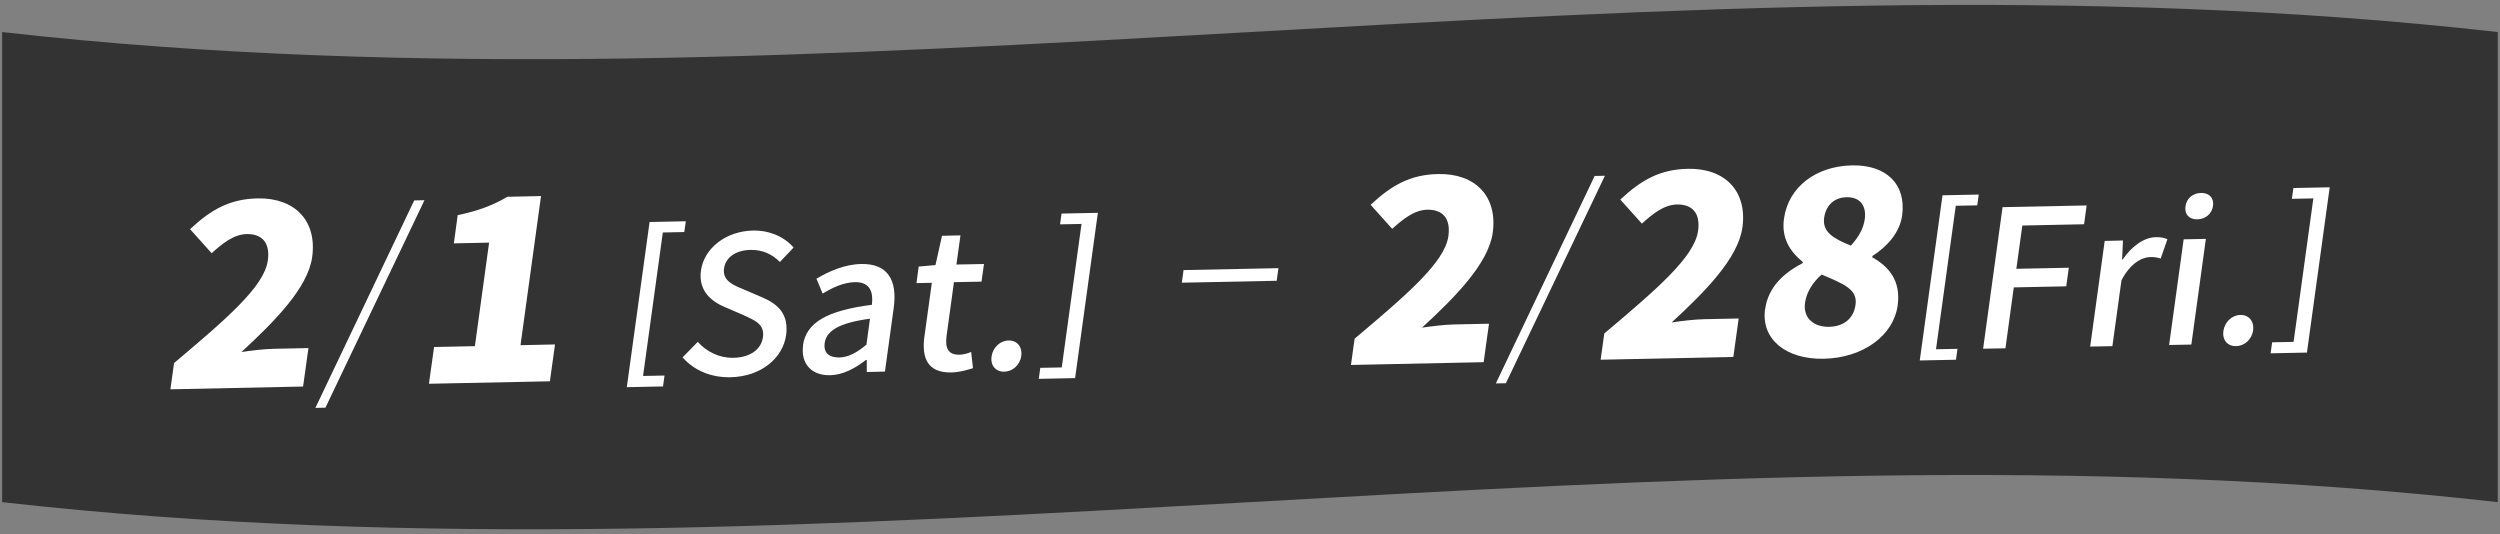
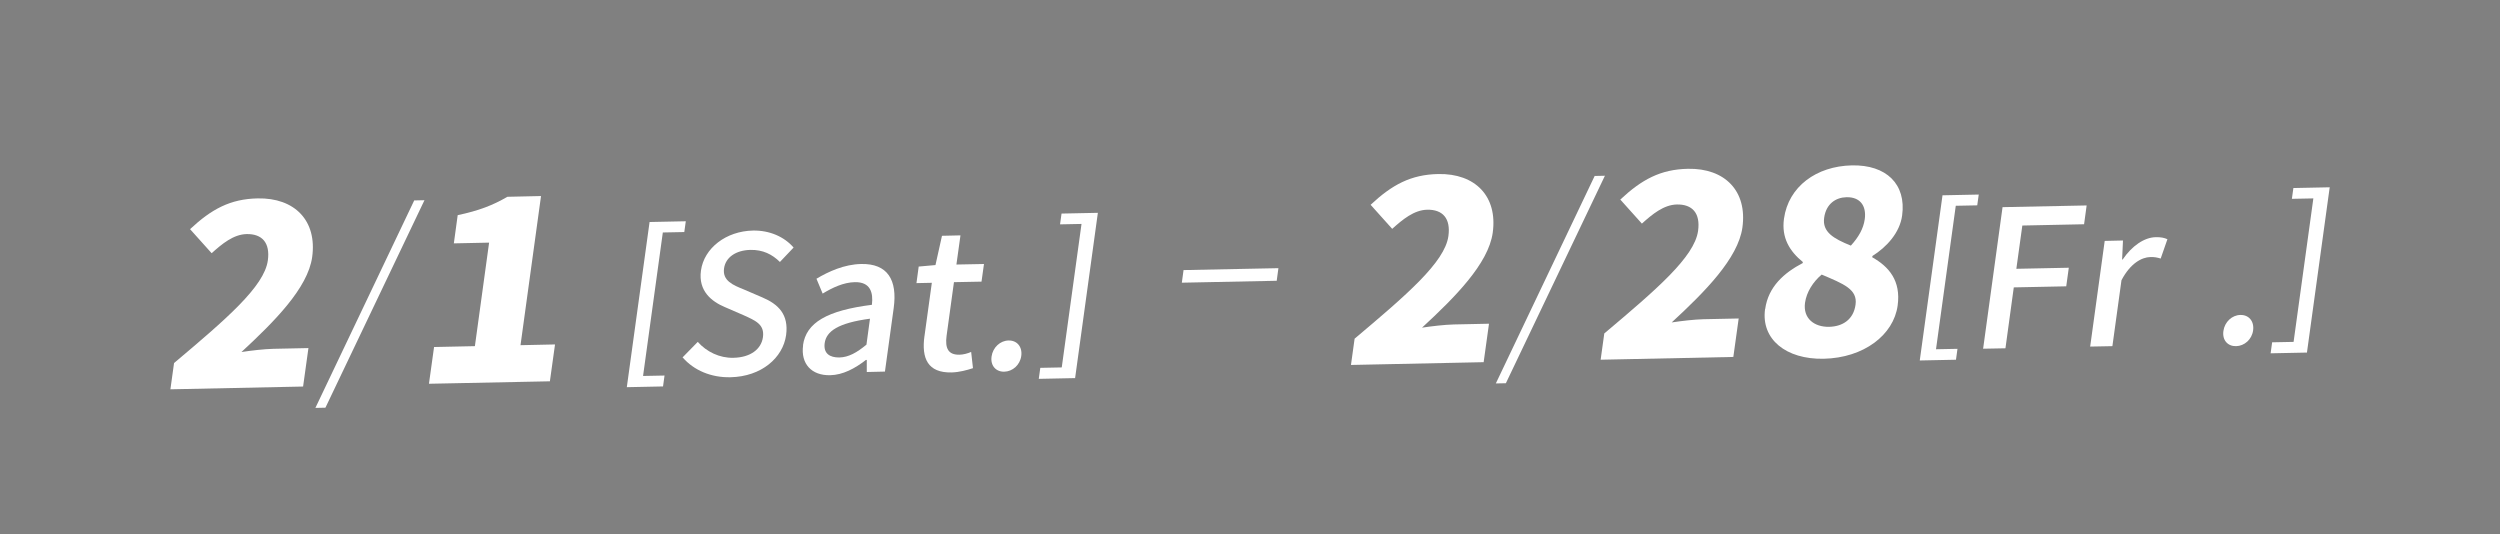
<svg xmlns="http://www.w3.org/2000/svg" width="234" height="50" data-name="レイヤー 1" viewBox="0 0 234 50">
  <rect x="0" y="0" width="234" height="50" fill="#808080" stroke="none" />
  <defs>
    <style>
      .cls-1 {
        fill: #fff;
      }

      .cls-2 {
        fill: #333;
      }
    </style>
  </defs>
-   <path class="cls-2" d="M233.79,47c-77.86-8.8-155.72,8.8-233.59,0V3c77.86,8.8,155.72-8.8,233.59,0v44Z" />
  <g>
    <path class="cls-1" d="M16.28,33.99c4.89-4.12,8.45-7.16,8.79-9.61.23-1.66-.54-2.5-1.99-2.47-1.23.03-2.29.91-3.27,1.79l-2.02-2.25c2.01-1.88,3.77-2.83,6.33-2.88,3.47-.07,5.57,2.09,5.1,5.49-.4,2.9-3.55,6.05-6.62,8.89.91-.14,2.15-.28,2.97-.3l3.3-.07-.5,3.6-12.42.26.34-2.45Z" />
    <path class="cls-1" d="M38.77,18.76l.96-.02-9.27,19.42-.94.02,9.25-19.42Z" />
    <path class="cls-1" d="M40.65,32.48l3.8-.08,1.33-9.69-3.3.07.36-2.64c1.98-.42,3.3-.93,4.65-1.72l3.15-.07-1.92,13.96,3.23-.07-.48,3.45-11.32.23.48-3.45Z" />
    <path class="cls-1" d="M60.8,20.78l3.39-.07-.14,1.01-2.01.04-1.85,13.43,2.01-.04-.14,1.02-3.39.07,2.13-15.46Z" />
    <path class="cls-1" d="M63.88,33.46l1.43-1.46c.83.93,2.04,1.52,3.33,1.49,1.61-.03,2.61-.81,2.77-1.92.17-1.21-.69-1.56-1.84-2.08l-1.73-.75c-1.21-.51-2.5-1.49-2.23-3.42.29-2.09,2.34-3.69,4.87-3.74,1.55-.03,2.93.58,3.8,1.59l-1.28,1.35c-.73-.72-1.59-1.15-2.76-1.13-1.35.03-2.33.69-2.47,1.74-.16,1.15.85,1.56,1.87,1.97l1.72.74c1.48.63,2.48,1.58,2.22,3.52-.29,2.12-2.3,3.89-5.21,3.95-1.82.04-3.42-.65-4.46-1.84Z" />
    <path class="cls-1" d="M75.16,32.32c.29-2.12,2.25-3.26,6.45-3.79.14-1.15-.14-2.15-1.6-2.12-1.05.02-2.09.51-3.01,1.07l-.58-1.39c1.12-.67,2.6-1.35,4.19-1.38,2.47-.05,3.4,1.49,3.04,4.12l-.82,5.95-1.7.04v-1.13s-.08,0-.08,0c-1.01.79-2.16,1.41-3.35,1.43-1.72.04-2.77-1.05-2.53-2.8ZM81.1,32.26l.33-2.43c-2.99.4-4.09,1.18-4.24,2.29-.13.97.48,1.35,1.37,1.34.87-.02,1.63-.45,2.54-1.2Z" />
    <path class="cls-1" d="M86.53,31.47l.69-5-1.44.03.21-1.55,1.57-.14.61-2.74,1.73-.04-.38,2.73,2.58-.05-.23,1.65-2.58.05-.69,5.02c-.16,1.19.17,1.79,1.2,1.77.34,0,.79-.12,1.1-.26l.17,1.52c-.58.19-1.28.38-2,.4-2.24.05-2.83-1.32-2.54-3.41Z" />
    <path class="cls-1" d="M92.81,33.37c.12-.86.82-1.49,1.59-1.5.78-.02,1.31.58,1.19,1.45-.12.85-.81,1.45-1.59,1.47-.78.02-1.31-.57-1.19-1.41Z" />
    <path class="cls-1" d="M97.37,34.43l2.01-.04,1.85-13.43-2.01.04.14-1.01,3.4-.07-2.13,15.47-3.4.07.14-1.02Z" />
    <path class="cls-1" d="M110.78,25.28l8.88-.18-.16,1.18-8.88.18.16-1.18Z" />
    <path class="cls-1" d="M126.78,31.71c4.89-4.12,8.45-7.16,8.79-9.61.23-1.66-.54-2.5-1.99-2.47-1.23.03-2.29.91-3.27,1.79l-2.02-2.25c2.01-1.88,3.77-2.83,6.33-2.88,3.47-.07,5.57,2.09,5.1,5.49-.4,2.9-3.54,6.05-6.62,8.89.91-.14,2.15-.28,2.97-.3l3.3-.07-.5,3.6-12.42.26.34-2.45Z" />
    <path class="cls-1" d="M149.26,16.47l.96-.02-9.27,19.42-.94.02,9.25-19.42Z" />
    <path class="cls-1" d="M150.15,31.22c4.89-4.12,8.45-7.16,8.79-9.61.23-1.66-.54-2.5-1.99-2.47-1.23.03-2.29.91-3.27,1.79l-2.02-2.25c2.01-1.88,3.77-2.83,6.33-2.88,3.47-.07,5.57,2.09,5.1,5.49-.4,2.9-3.54,6.05-6.62,8.89.91-.14,2.15-.28,2.97-.3l3.3-.07-.5,3.6-12.42.26.34-2.45Z" />
    <path class="cls-1" d="M165.22,28.93c.29-2.09,1.76-3.39,3.52-4.31v-.1c-1.22-1-2.01-2.25-1.76-4.05.42-3.02,3.05-4.92,6.35-4.99,3.23-.07,5.11,1.76,4.71,4.69-.22,1.63-1.47,2.97-2.78,3.79l-.02.12c1.56.88,2.7,2.19,2.38,4.52-.38,2.76-3.17,4.9-6.93,4.98-3.51.07-5.87-1.82-5.48-4.65ZM173.68,28.51c.2-1.44-1.13-1.94-3.17-2.81-.79.66-1.42,1.63-1.56,2.64-.2,1.46.86,2.28,2.26,2.25,1.25-.03,2.28-.67,2.47-2.08ZM174.54,20.53c.18-1.3-.46-2.1-1.71-2.07-.99.02-1.91.61-2.09,1.93s.86,1.94,2.5,2.6c.73-.8,1.18-1.6,1.3-2.47Z" />
    <path class="cls-1" d="M181.82,18.28l3.39-.07-.14,1.01-2.01.04-1.85,13.43,2.01-.04-.14,1.02-3.39.07,2.13-15.47Z" />
    <path class="cls-1" d="M187.43,19.39l7.88-.16-.24,1.76-5.78.12-.56,4.05,4.91-.1-.24,1.74-4.91.1-.78,5.7-2.09.04,1.82-13.26Z" />
    <path class="cls-1" d="M197.01,22.55l1.7-.04-.08,1.78h.05c.88-1.29,2.03-2.07,3.1-2.09.49-.01.8.06,1.09.19l-.63,1.81c-.33-.1-.57-.15-.97-.14-.81.02-1.87.59-2.7,2.17l-.85,6.17-2.08.04,1.36-9.89Z" />
-     <path class="cls-1" d="M204.39,22.4l2.08-.04-1.36,9.89-2.08.04,1.36-9.89ZM204.56,19.31c.1-.74.69-1.23,1.45-1.25s1.23.46,1.13,1.2c-.1.76-.71,1.25-1.47,1.27s-1.21-.46-1.11-1.21Z" />
    <path class="cls-1" d="M208.11,30.98c.12-.86.82-1.49,1.59-1.5.78-.02,1.31.58,1.19,1.45-.12.85-.81,1.45-1.59,1.47-.78.02-1.31-.56-1.19-1.41Z" />
    <path class="cls-1" d="M212.67,32.04l2.01-.04,1.85-13.43-2.01.04.14-1.01,3.4-.07-2.13,15.47-3.4.07.14-1.02Z" />
  </g>
</svg>